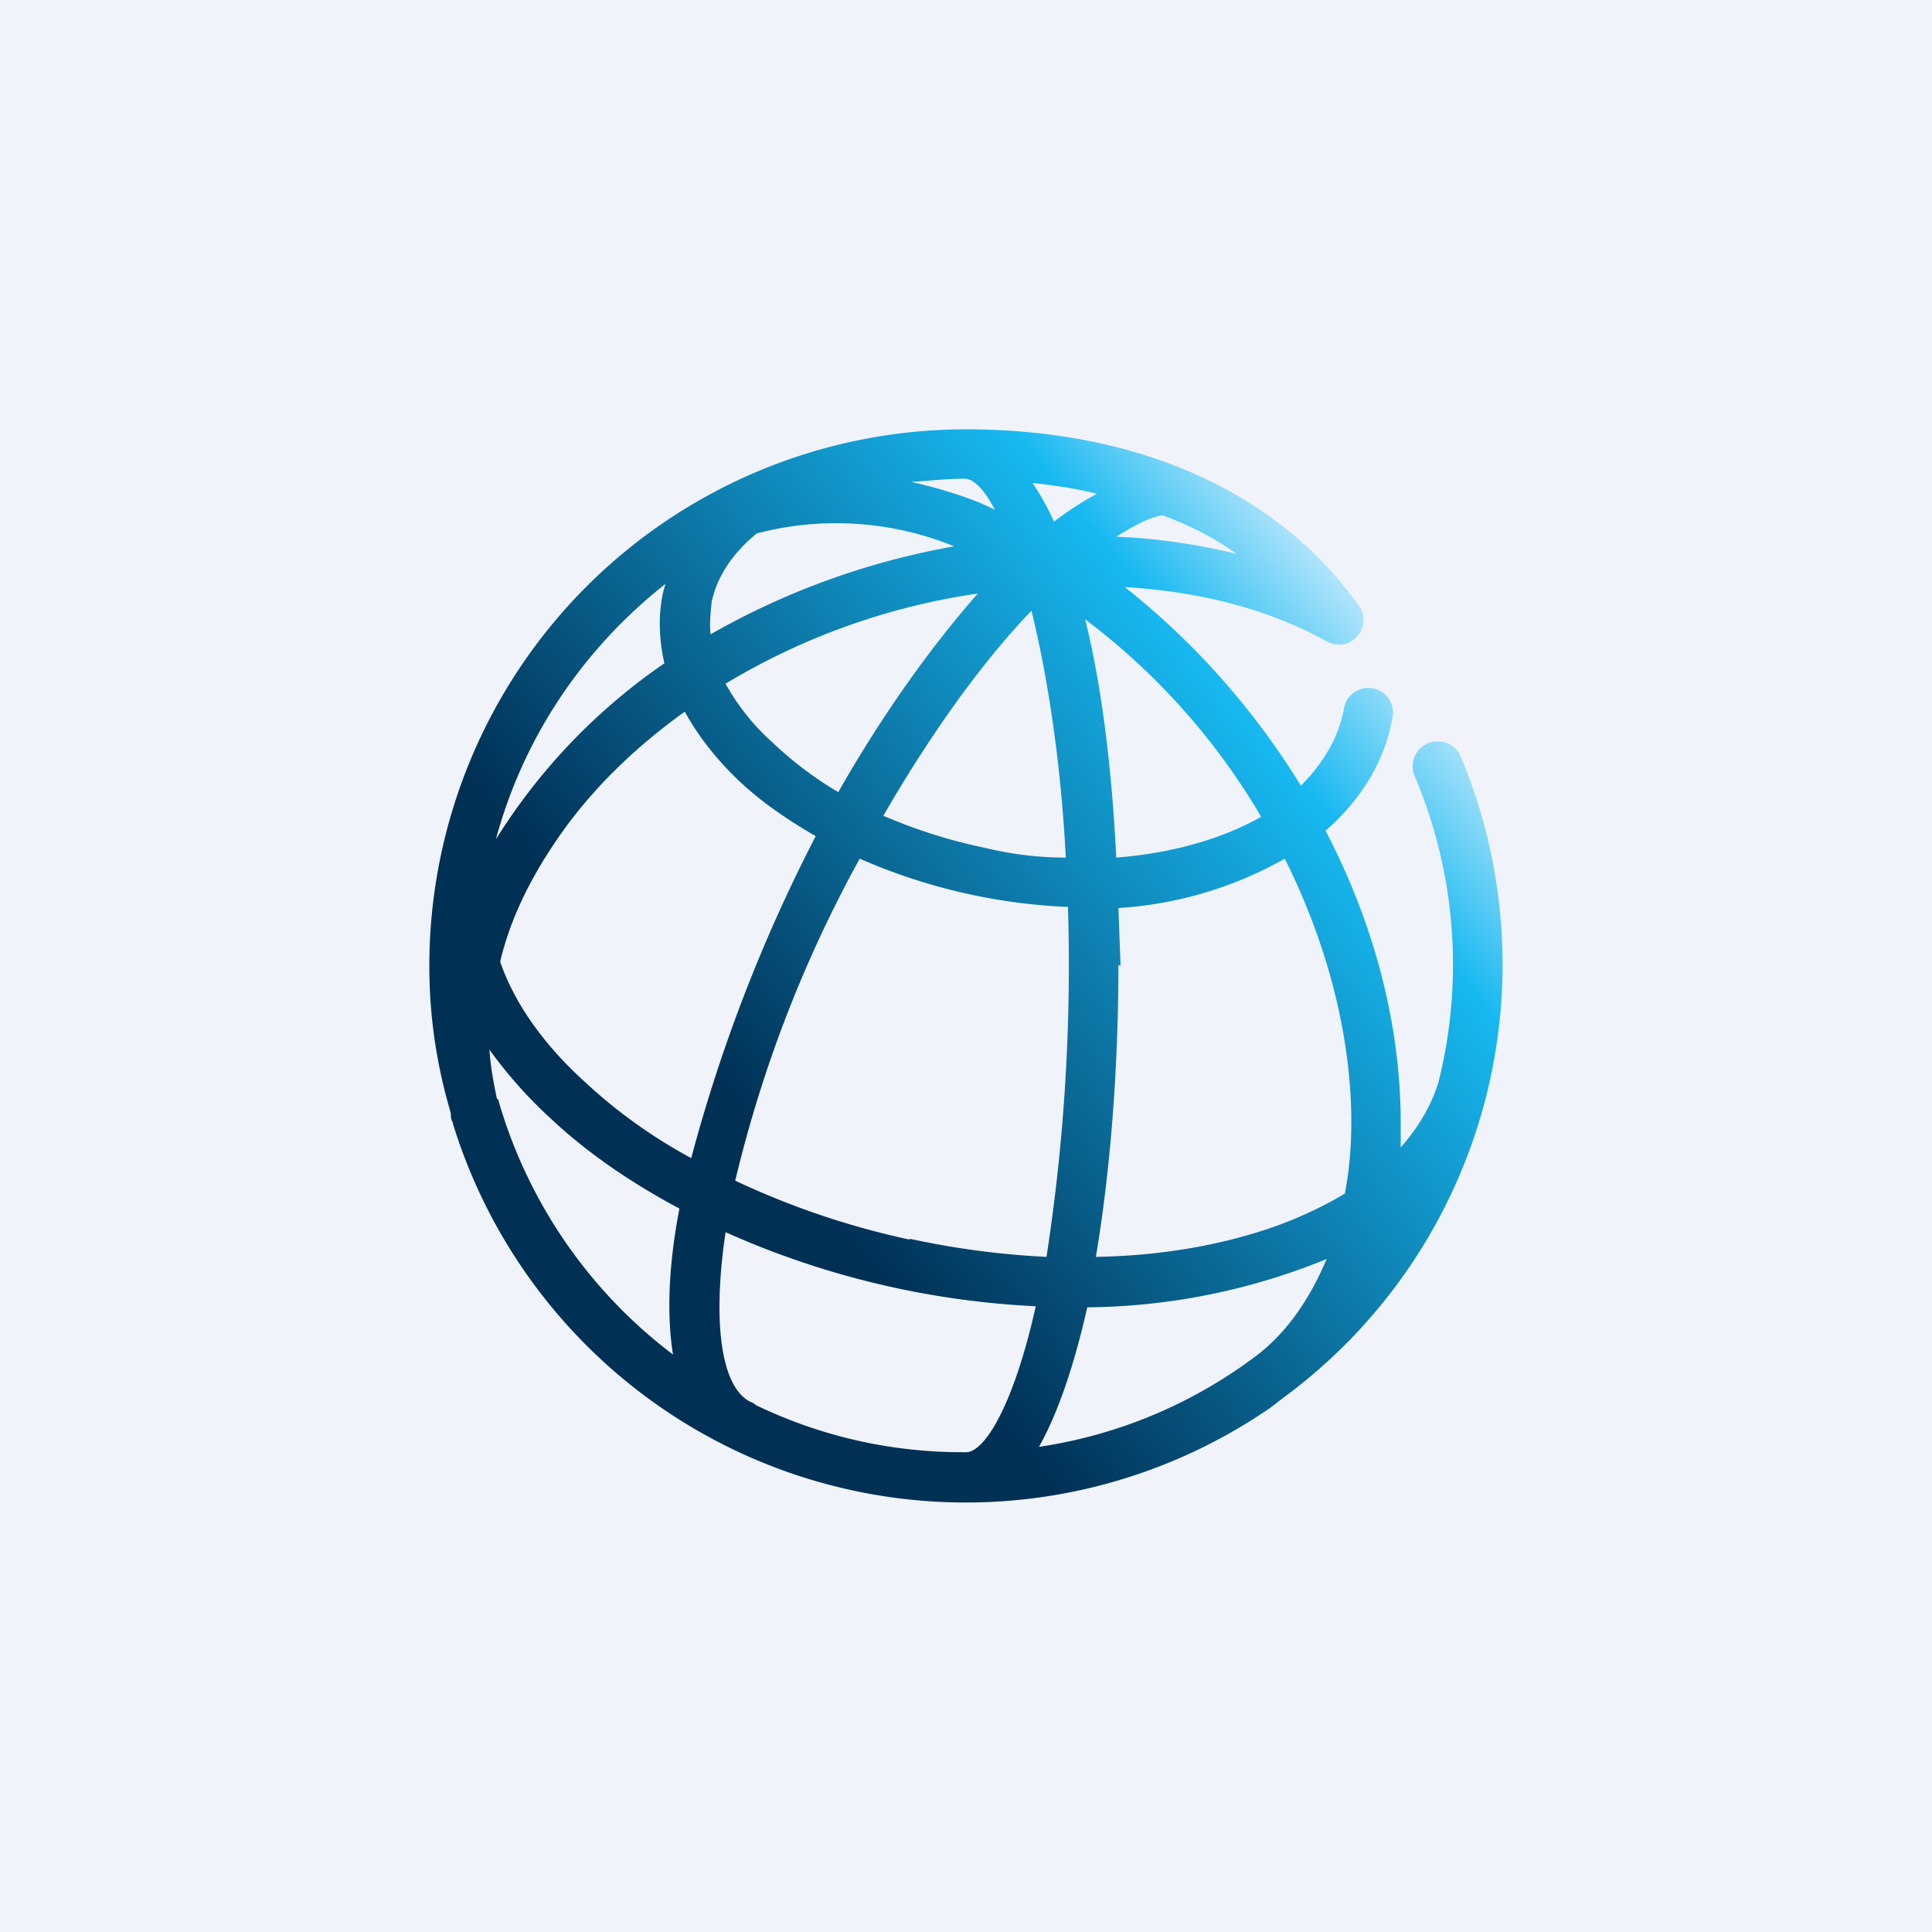
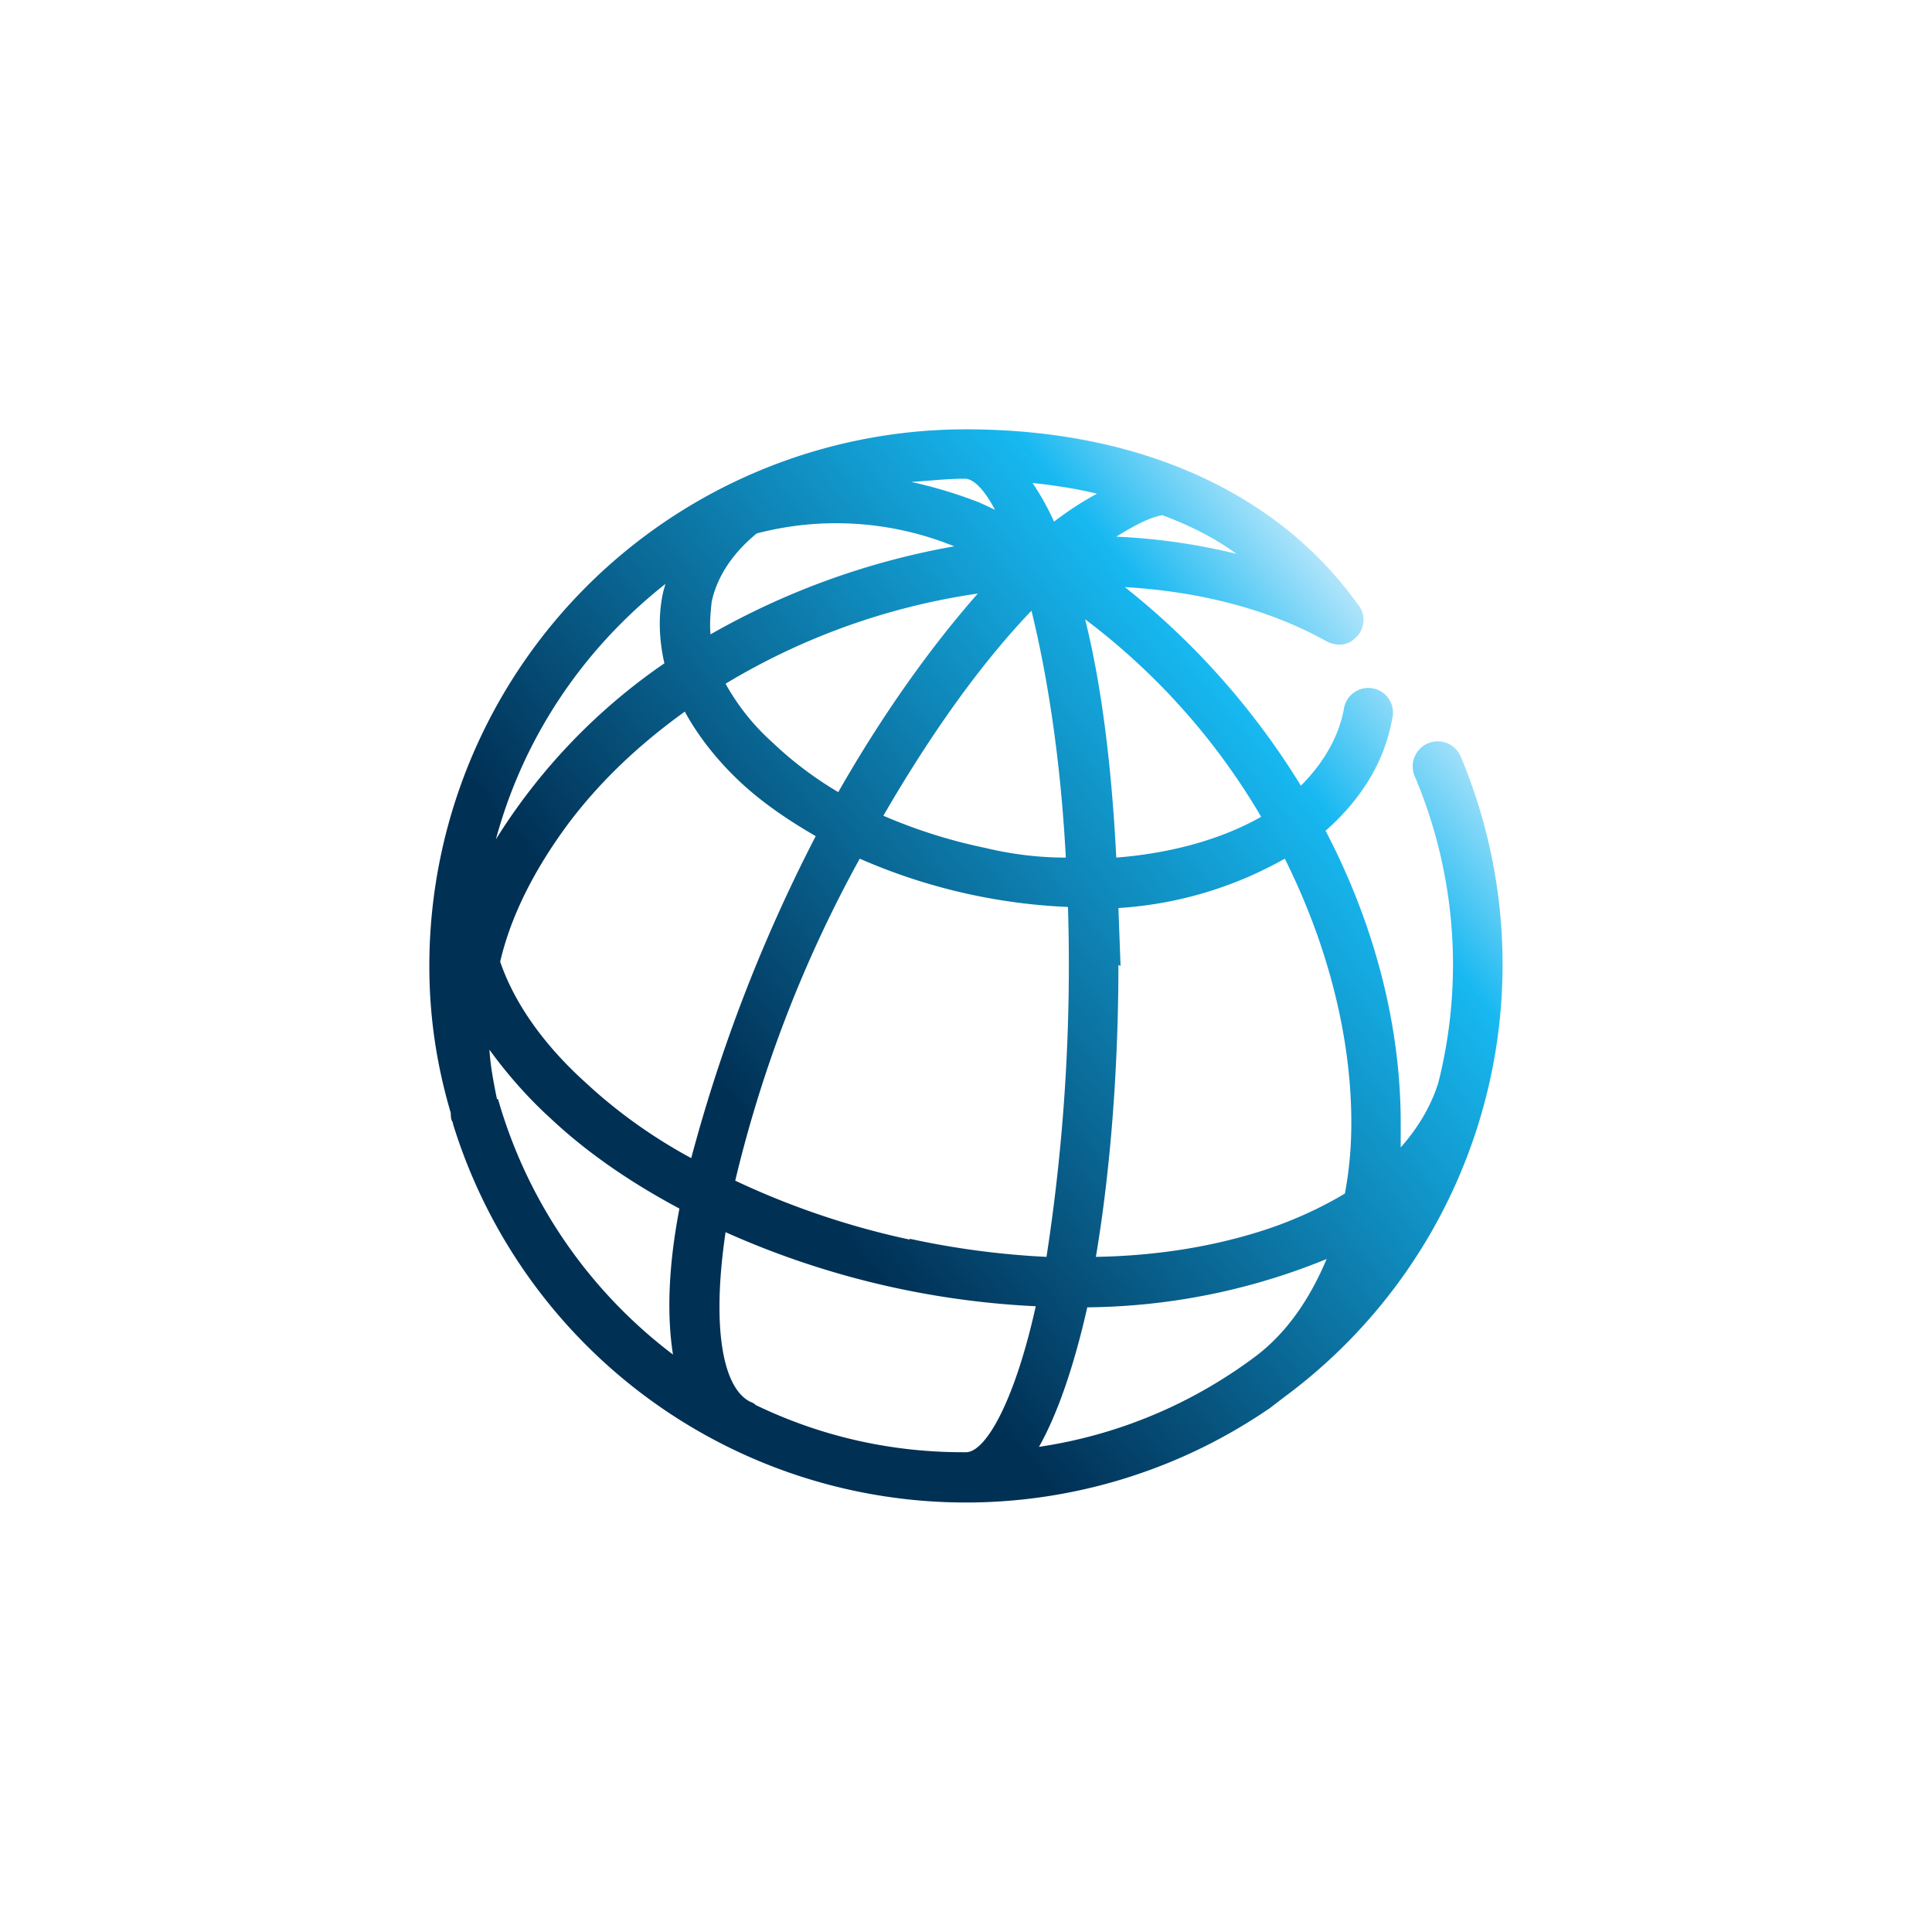
<svg xmlns="http://www.w3.org/2000/svg" width="18" height="18" viewBox="0 0 18 18">
-   <path fill="#F0F3FA" d="M0 0h18v18H0z" />
  <path d="M10.13 12.18a6.02 6.02 0 0 0 2.23-.45c-.16.38-.38.7-.68.92-.58.43-1.26.72-2 .83.18-.32.33-.77.45-1.3Zm-3.1.9a.2.2 0 0 0-.04-.02c-.26-.13-.36-.7-.23-1.58a8 8 0 0 0 2.89.69c-.2.9-.47 1.36-.65 1.36h-.03c-.7 0-1.35-.16-1.93-.44Zm-2.4-2.84c-.03-.15-.06-.3-.07-.46.16.22.35.44.57.64.34.32.75.6 1.2.84-.1.52-.12.98-.06 1.36a4.55 4.55 0 0 1-1.63-2.38ZM10.44 9l-.02-.54A3.6 3.6 0 0 0 11.97 8c.4.8.62 1.66.62 2.46 0 .23-.02.45-.06.66-.2.12-.45.24-.72.33-.48.16-1.02.25-1.6.26.14-.83.21-1.79.21-2.72Zm-1.96 2.55A7.5 7.5 0 0 1 6.85 11a11.94 11.94 0 0 1 1.16-3 5.4 5.4 0 0 0 1.94.45 17.83 17.83 0 0 1-.2 3.26 7.76 7.76 0 0 1-1.28-.17Zm-3.02-1.46c-.4-.36-.67-.75-.8-1.13.1-.43.32-.86.63-1.28.3-.4.66-.74 1.09-1.05.12.22.29.44.5.64.21.2.46.37.72.52a14.82 14.82 0 0 0-1.16 3c-.37-.2-.7-.44-.98-.7Zm4.65-4.32a6.27 6.27 0 0 1 1.64 1.84c-.37.21-.84.34-1.35.38-.04-.8-.13-1.58-.29-2.22ZM9.18 7.9a4.9 4.9 0 0 1-.95-.3c.44-.76.91-1.42 1.38-1.91.14.57.27 1.35.32 2.3-.25 0-.5-.03-.75-.09ZM7.2 6.92a2.1 2.1 0 0 1-.44-.55 6.3 6.3 0 0 1 2.35-.84c-.44.5-.89 1.13-1.3 1.85a3.37 3.37 0 0 1-.61-.46Zm-1-1.48-.02.07c-.05.22-.04.45.01.67a5.55 5.55 0 0 0-1.57 1.64c.26-.96.82-1.78 1.58-2.38Zm.43.17c.05-.24.2-.46.42-.64a2.92 2.92 0 0 1 1.84.12 7.05 7.05 0 0 0-2.27.82c-.01-.1 0-.2.01-.3ZM10.4 5c.16-.1.31-.18.43-.2.24.09.47.2.69.36A5.76 5.76 0 0 0 10.4 5Zm-.78-.5c.19.02.4.05.6.1-.13.07-.27.16-.4.26a2.37 2.37 0 0 0-.2-.36Zm-.5.18a4.3 4.3 0 0 0-.63-.19c.17-.01.33-.03.5-.03.08 0 .18.1.28.29a4.9 4.9 0 0 0-.15-.07ZM4 9c0 .48.07.93.2 1.37 0 .03 0 .06.02.09v.01a5 5 0 0 0 7.58 2.67l.03-.02.13-.1a5.01 5.01 0 0 0 1.65-5.97.23.23 0 1 0-.43.18 4.5 4.5 0 0 1 .22 2.86c-.07.22-.19.42-.35.6v-.23c0-.9-.24-1.84-.7-2.72.34-.3.55-.65.62-1.04a.23.23 0 1 0-.45-.09c-.05.26-.19.5-.4.71a7.08 7.08 0 0 0-1.64-1.85c.7.04 1.35.21 1.87.5.09.05.2.05.27-.02.1-.08.11-.23.03-.32C11.9 4.58 10.6 4 9 4a5 5 0 0 0-5 5Z" fill="url(#ay1ltxnrn)" />
  <defs>
    <linearGradient id="ay1ltxnrn" x1="13.34" y1="6.11" x2="7.42" y2="10.97" gradientUnits="userSpaceOnUse">
      <stop stop-color="#C7EBFC" />
      <stop offset=".22" stop-color="#17B8F1" />
      <stop offset="1" stop-color="#013055" />
    </linearGradient>
  </defs>
</svg>